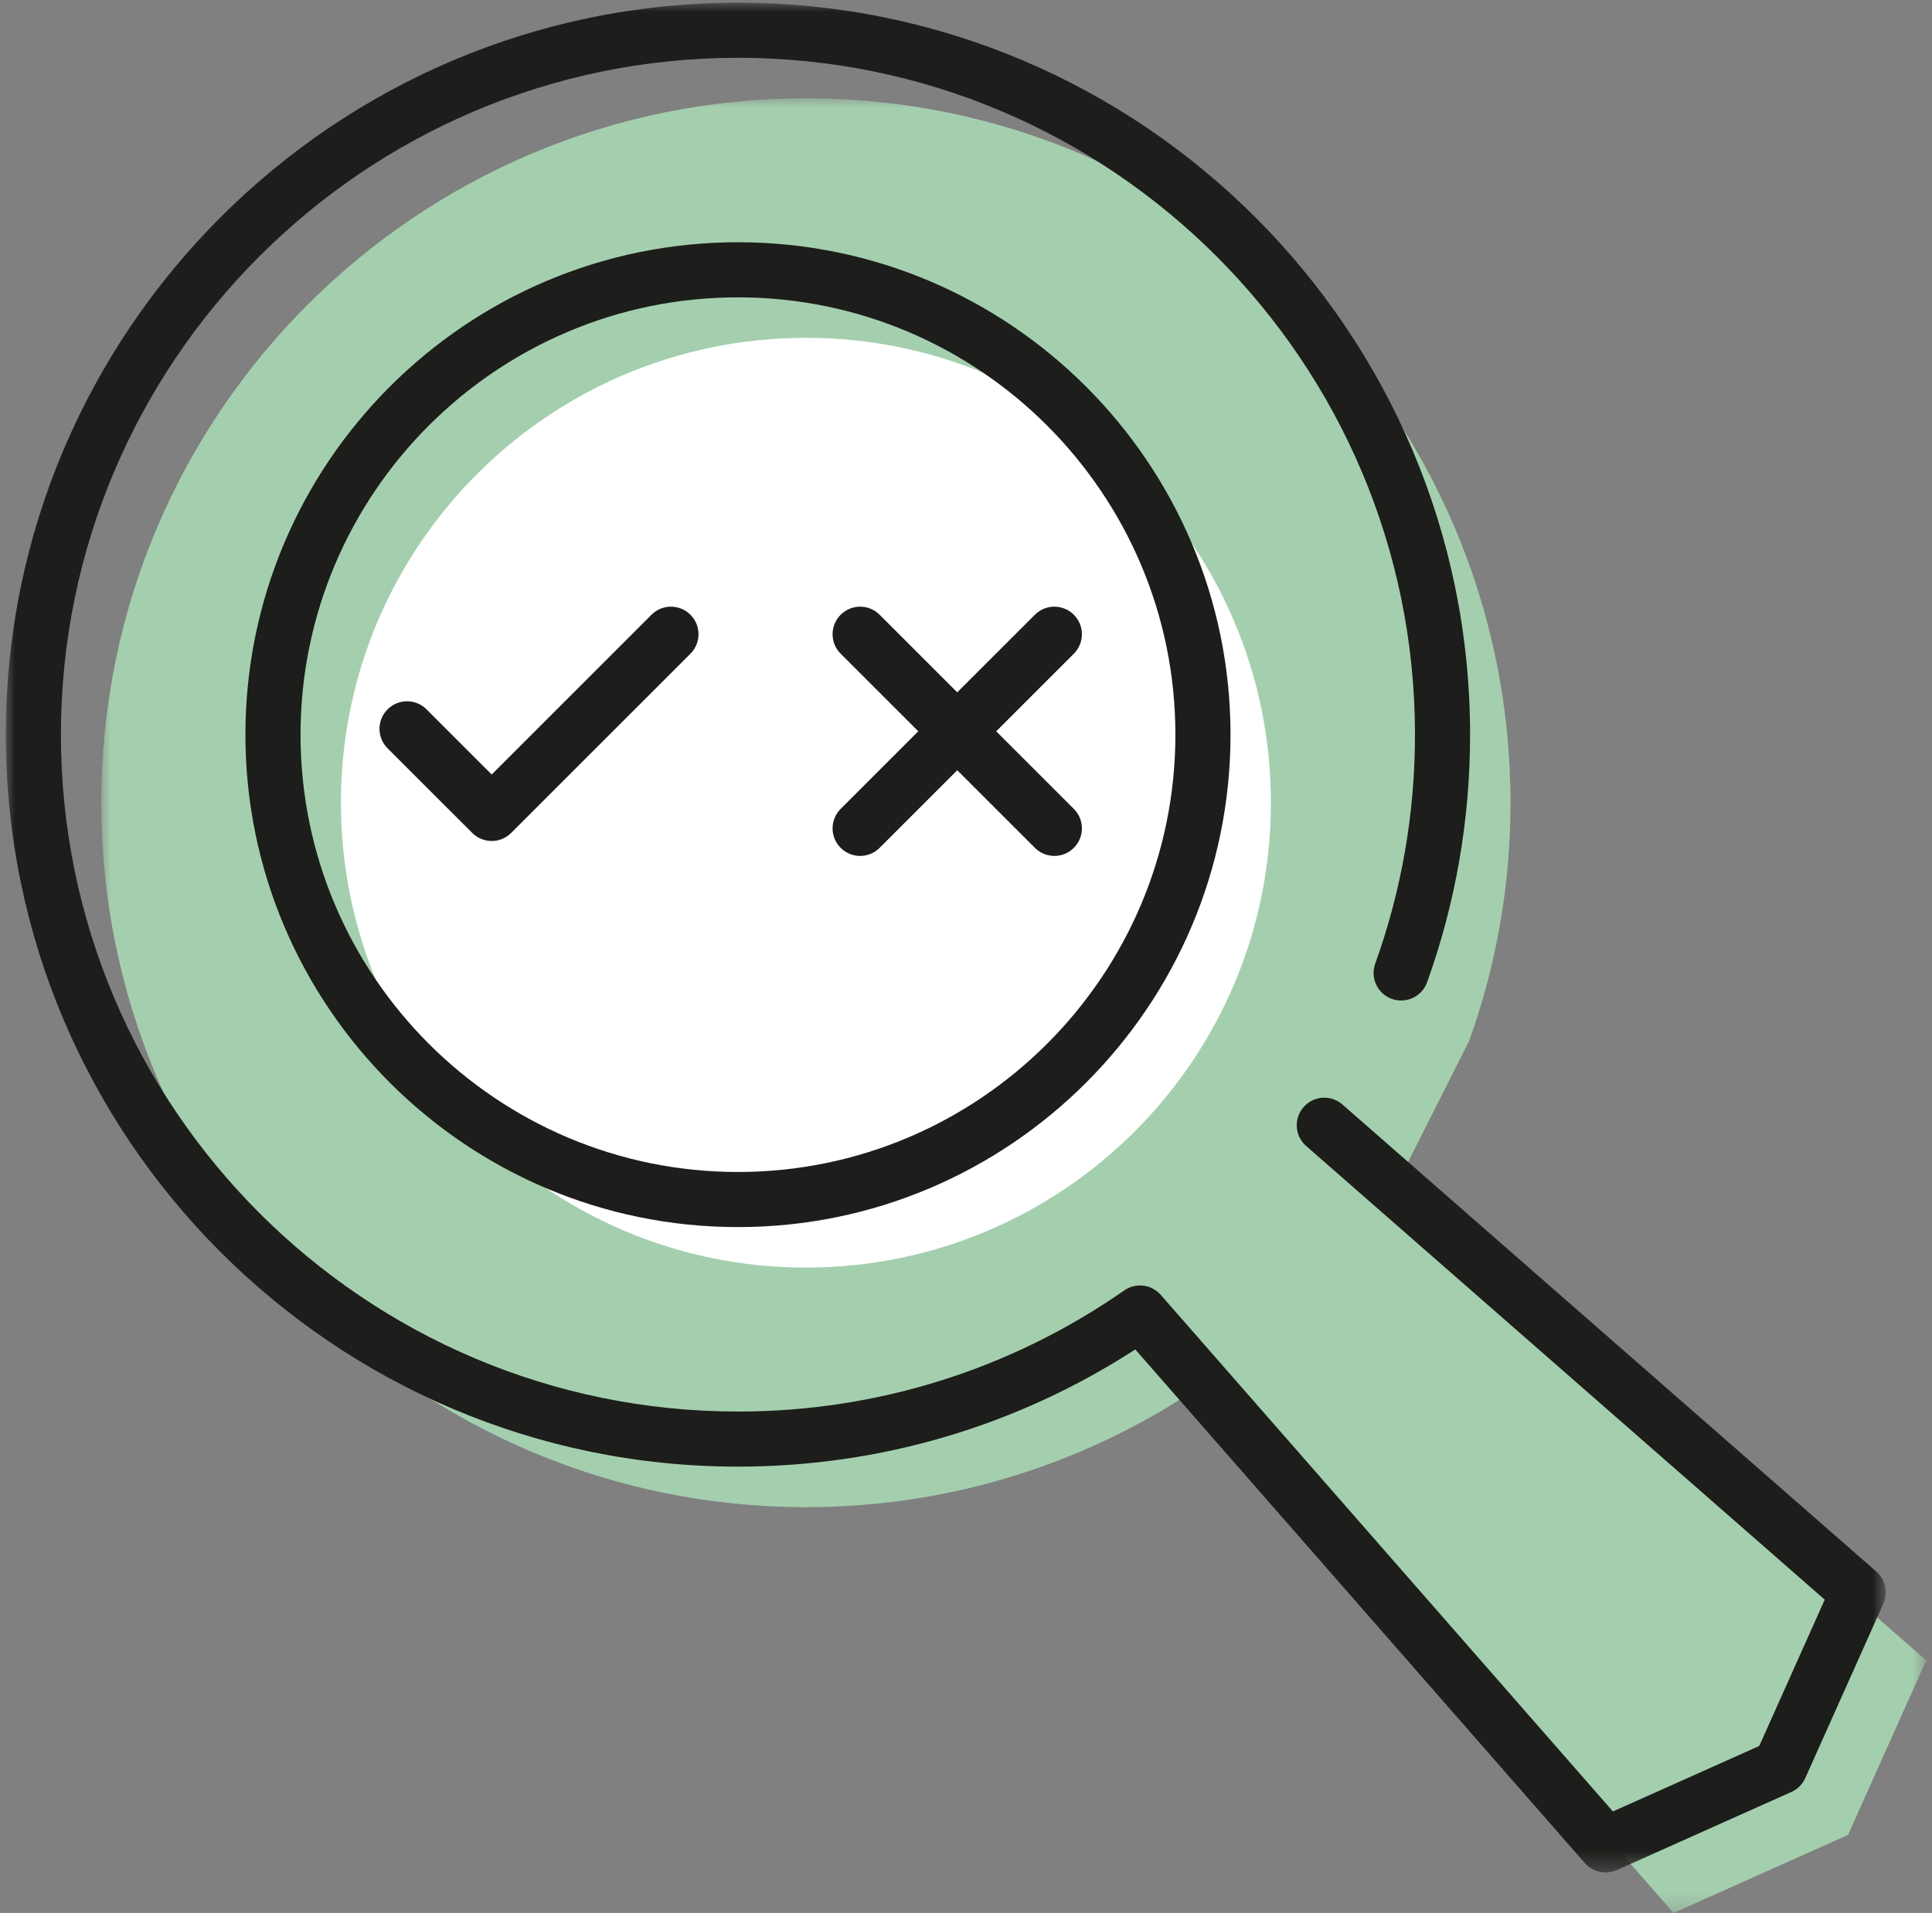
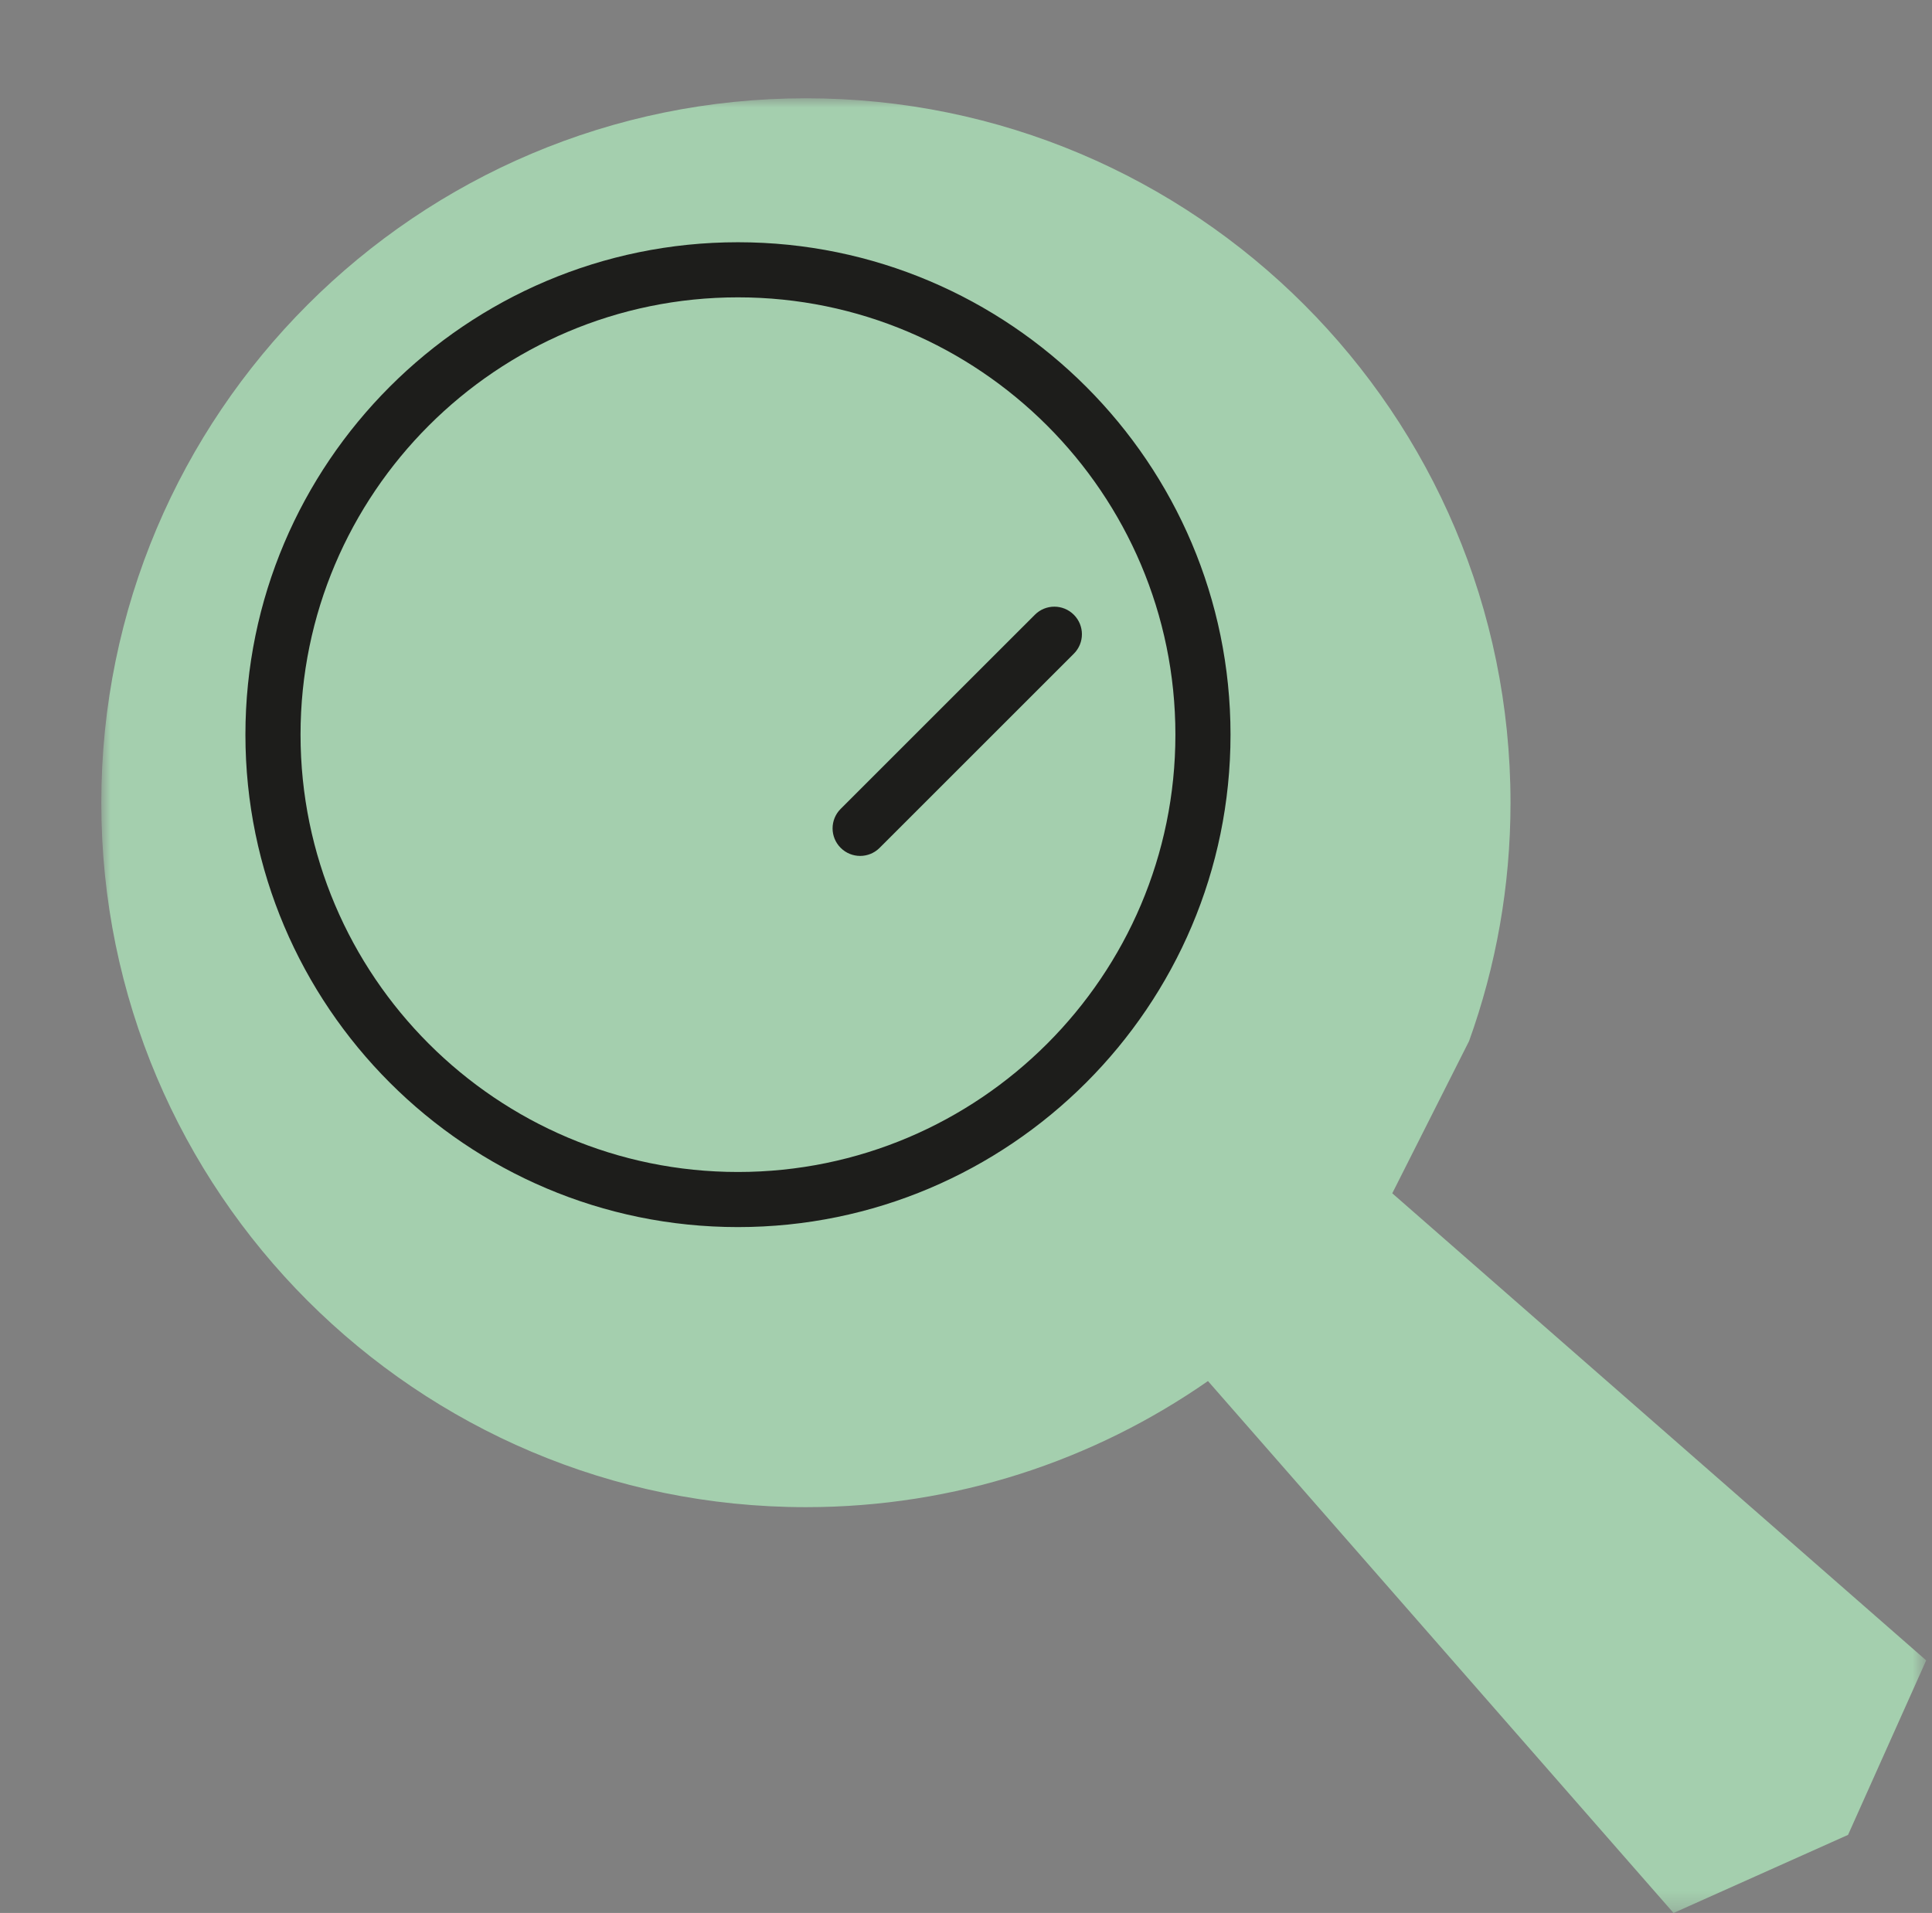
<svg xmlns="http://www.w3.org/2000/svg" xmlns:xlink="http://www.w3.org/1999/xlink" width="104px" height="103px" viewBox="0 0 104 103" version="1.1">
  <rect x="0" y="0" width="104" height="103" fill="#808080" stroke="none" />
  <title>Group 17</title>
  <defs>
    <polygon id="path-1" points="0 0 98.233 0 98.233 97.709 0 97.709" />
-     <polygon id="path-3" points="0 0 101.198 0 101.198 100.673 0 100.673" />
  </defs>
  <g id="Page-1" stroke="none" stroke-width="1" fill="none" fill-rule="evenodd">
    <g id="Extra-Large-Copy-27" transform="translate(-238, -1947)">
      <g id="Group-36" transform="translate(214.5, 1947.146)">
        <g id="Group-17" transform="translate(23.813, 0)">
          <g id="Group-3" transform="translate(5.14, 5.146)">
            <mask id="mask-2" fill="white">
              <use xlink:href="#path-1" />
            </mask>
            <g id="Clip-2" />
            <path d="M73.628,50.761 C75.071,46.753 75.858,42.434 75.858,37.93 C75.858,16.983 58.876,0 37.93,0 C16.983,0 0,16.983 0,37.93 C0,58.876 16.983,75.858 37.93,75.858 C45.976,75.858 53.434,73.343 59.572,69.068 L84.634,97.709 L94.028,93.503 L98.234,84.108 L69.493,58.959" id="Fill-1" fill="#A4CFAE" mask="url(#mask-2)" />
          </g>
-           <path d="M68.1,43.075 C68.1,56.899 56.893,68.105 43.07,68.105 C29.246,68.105 18.039,56.899 18.039,43.075 C18.039,29.251 29.246,18.044 43.07,18.044 C56.893,18.044 68.1,29.251 68.1,43.075" id="Fill-4" fill="#FFFFFF" />
          <path d="M39.411,15.864 C26.427,15.864 15.865,26.427 15.865,39.41 C15.865,52.394 26.427,62.957 39.411,62.957 C52.396,62.957 62.959,52.394 62.959,39.41 C62.959,26.427 52.396,15.864 39.411,15.864 M39.411,65.924 C24.793,65.924 12.898,54.029 12.898,39.41 C12.898,24.792 24.793,12.897 39.411,12.897 C54.031,12.897 65.926,24.792 65.926,39.41 C65.926,54.029 54.031,65.924 39.411,65.924" id="Fill-6" fill="#1D1D1B" />
          <g id="Group-10">
            <mask id="mask-4" fill="white">
              <use xlink:href="#path-3" />
            </mask>
            <g id="Clip-9" />
            <path d="M86.116,100.673 C85.698,100.673 85.287,100.497 84.999,100.166 L60.8,72.511 C54.419,76.643 47.054,78.822 39.412,78.822 C17.679,78.822 -0,61.142 -0,39.41 C-0,17.679 17.679,-0 39.412,-0 C61.142,-0 78.822,17.679 78.822,39.41 C78.822,43.986 78.044,48.473 76.507,52.744 C76.228,53.514 75.384,53.913 74.608,53.638 C73.838,53.361 73.438,52.511 73.715,51.74 C75.136,47.793 75.856,43.644 75.856,39.41 C75.856,19.314 59.508,2.966 39.412,2.966 C19.316,2.966 2.966,19.314 2.966,39.41 C2.966,59.506 19.316,75.856 39.412,75.856 C46.889,75.856 54.08,73.6 60.208,69.333 C60.83,68.899 61.674,69.007 62.172,69.574 L86.51,97.388 L94.388,93.862 L97.913,85.985 L69.998,61.558 C69.381,61.018 69.319,60.08 69.857,59.465 C70.398,58.845 71.334,58.785 71.95,59.324 L100.691,84.474 C101.182,84.904 101.335,85.603 101.069,86.196 L96.866,95.59 C96.716,95.924 96.45,96.191 96.116,96.339 L86.721,100.544 C86.527,100.632 86.321,100.673 86.116,100.673" id="Fill-8" fill="#1D1D1B" mask="url(#mask-4)" />
          </g>
-           <path d="M26.155,45.135 C25.776,45.135 25.396,44.99 25.107,44.701 L20.55,40.145 C19.97,39.565 19.97,38.626 20.55,38.048 C21.128,37.468 22.067,37.468 22.647,38.048 L26.155,41.555 L34.756,32.954 C35.334,32.374 36.273,32.374 36.853,32.954 C37.433,33.534 37.433,34.473 36.853,35.052 L27.204,44.701 C26.915,44.99 26.535,45.135 26.155,45.135" id="Fill-11" fill="#1D1D1B" />
-           <path d="M56.443,45.939 C56.064,45.939 55.684,45.794 55.395,45.504 L44.94,35.051 C44.36,34.473 44.36,33.534 44.94,32.954 C45.52,32.374 46.459,32.374 47.038,32.954 L57.492,43.407 C58.072,43.987 58.072,44.924 57.492,45.504 C57.203,45.794 56.823,45.939 56.443,45.939" id="Fill-13" fill="#1D1D1B" />
          <path d="M45.989,45.939 C45.609,45.939 45.23,45.794 44.94,45.504 C44.36,44.924 44.36,43.987 44.94,43.407 L55.395,32.954 C55.973,32.374 56.912,32.374 57.492,32.954 C58.072,33.534 58.072,34.473 57.492,35.051 L47.038,45.504 C46.749,45.794 46.369,45.939 45.989,45.939" id="Fill-15" fill="#1D1D1B" />
        </g>
      </g>
    </g>
  </g>
</svg>